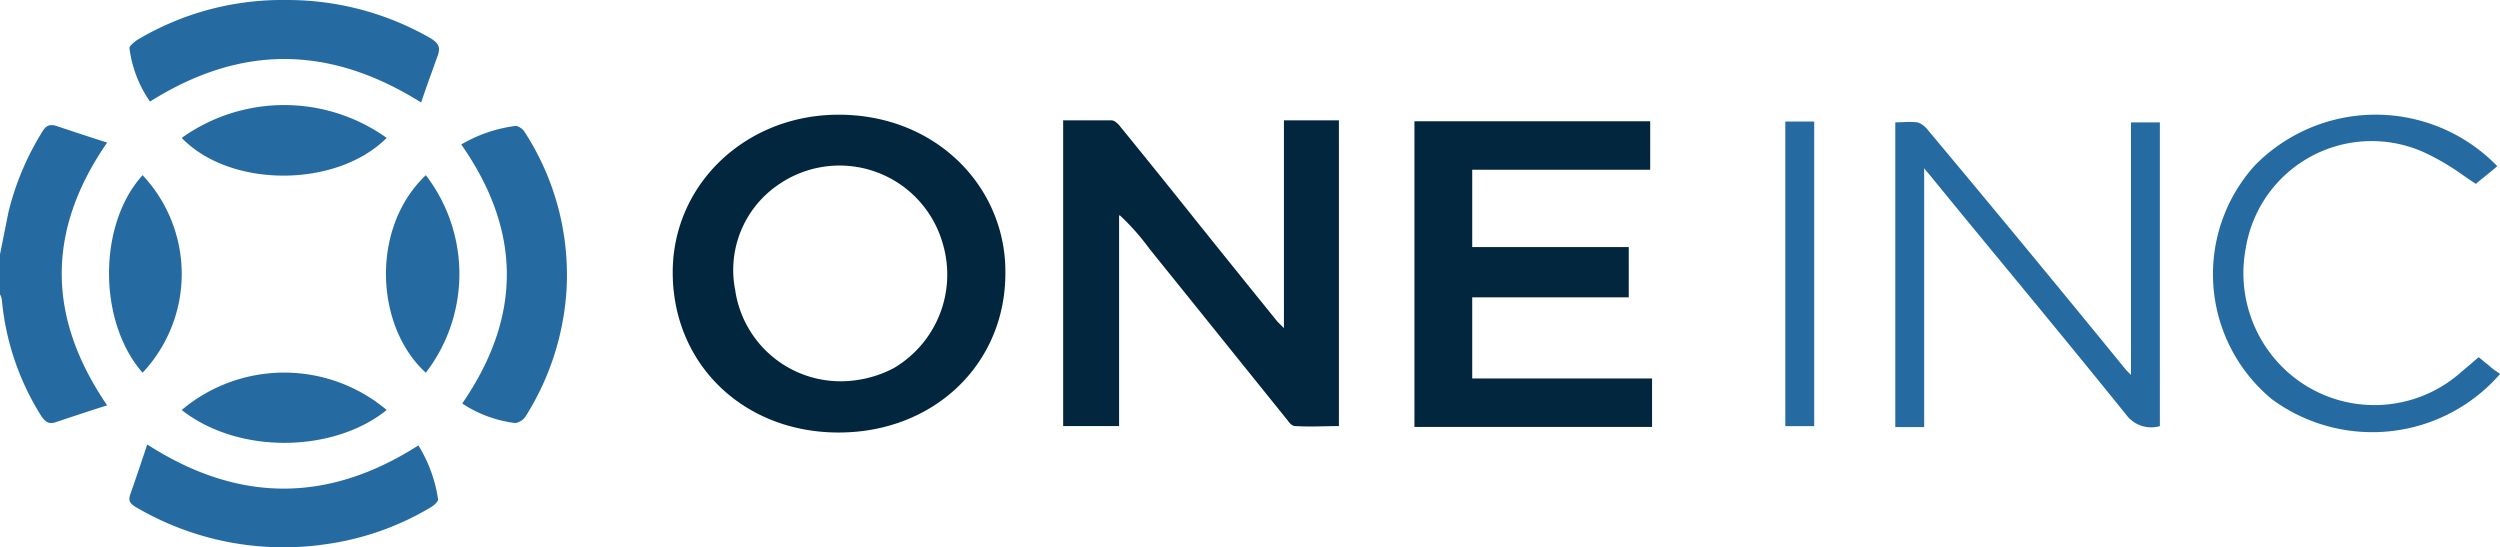
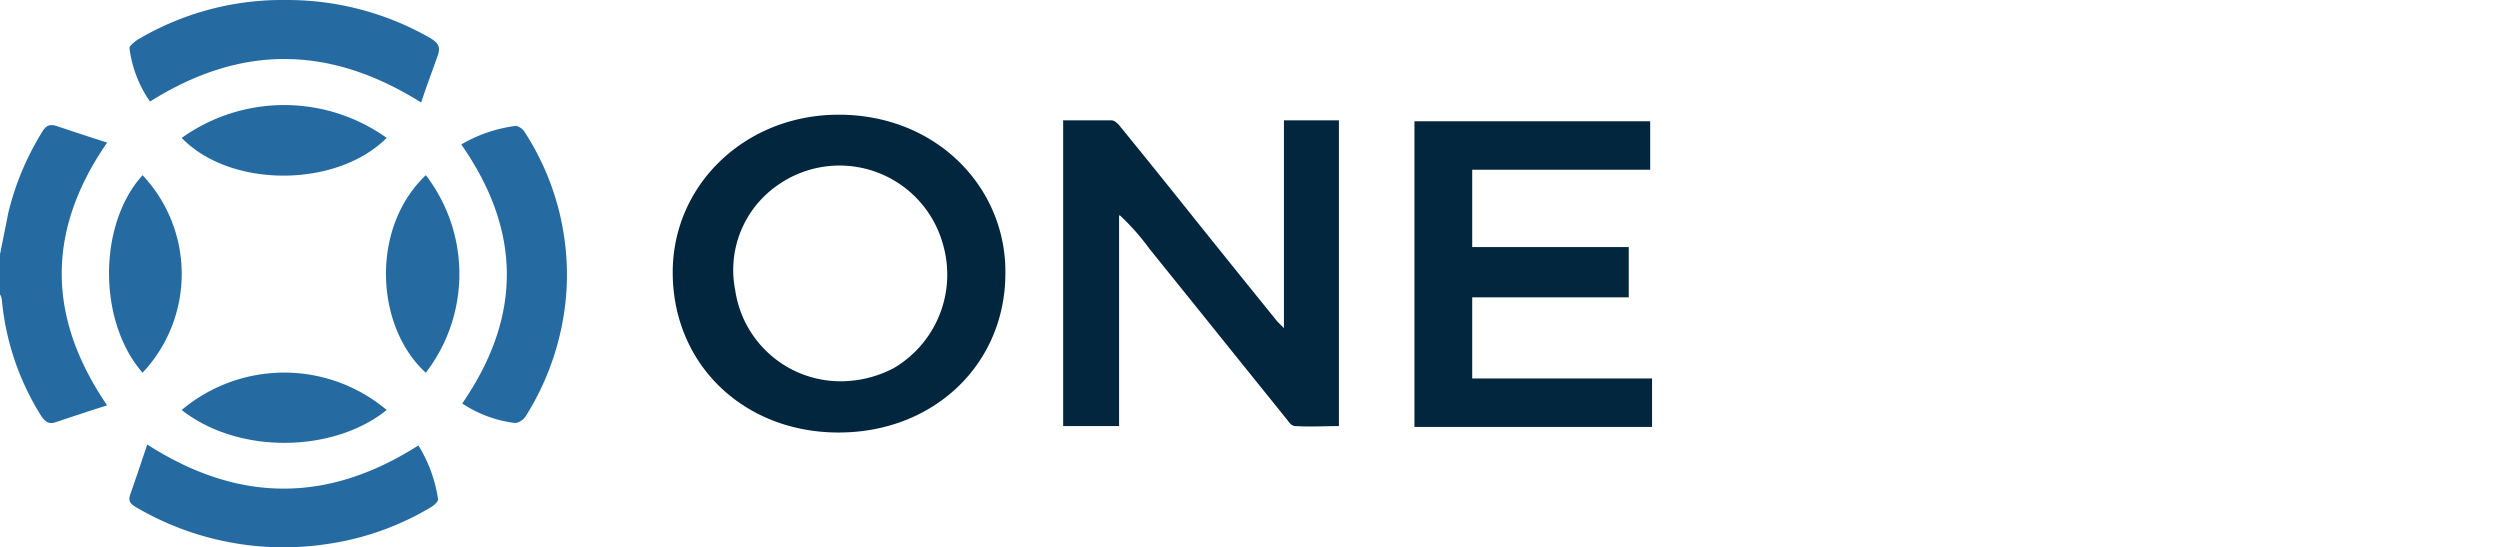
<svg xmlns="http://www.w3.org/2000/svg" width="168.971" height="36.985" viewBox="0 0 168.971 36.985">
  <g id="One_INC" data-name="One INC" transform="translate(13011 -31)">
    <path id="svg--logo-white" d="M9.293,3.755a8.083,8.083,0,0,0,1.386,3.59C16.787,3.5,22.77,3.5,29.005,7.408c.252-.756.5-1.456.756-2.155.126-.351.252-.7.378-1.057.189-.567,0-.819-.5-1.134A19.444,19.444,0,0,0,19.936.48H19.81A19.127,19.127,0,0,0,9.8,3.188c-.252.189-.567.441-.5.567ZM4.318,29.009c-.5.189-.756-.063-1.008-.441A17.765,17.765,0,0,1,.666,20.759a.9.9,0,0,0-.126-.378V17.673l.567-2.834A18.648,18.648,0,0,1,3.374,9.423c.252-.441.5-.567.945-.441,1.134.378,2.267.756,3.464,1.134-4.094,5.92-4.094,11.777,0,17.76-1.2.378-2.33.756-3.464,1.134Zm27.459-1.26a8.281,8.281,0,0,0,3.59,1.323,1.033,1.033,0,0,0,.693-.441,18.128,18.128,0,0,0,2.771-8.565A17.741,17.741,0,0,0,35.933,9.3a1.114,1.114,0,0,0-.5-.315,9.641,9.641,0,0,0-3.716,1.26c4.094,5.857,4.094,11.651.063,17.508ZM9.357,33.859c.378-1.071.756-2.2,1.134-3.338,6.172,3.968,12.218,3.968,18.327.063a9.544,9.544,0,0,1,1.323,3.59c.063.189-.252.441-.441.567a18.877,18.877,0,0,1-7.117,2.519A19.691,19.691,0,0,1,9.8,34.8c-.441-.252-.63-.441-.441-.945Zm19.964-8.187a10.96,10.96,0,0,0,0-13.352C25.543,15.91,25.92,22.586,29.321,25.672Zm-2.645,2.519a10.755,10.755,0,0,0-13.855,0C16.663,31.214,23.086,31.088,26.676,28.191Zm0-18.39a11.919,11.919,0,0,0-13.855,0C16.1,13.2,23.275,13.2,26.676,9.8Zm-16.5,2.519c-3.023,3.338-3.023,9.888,0,13.352a9.744,9.744,0,0,0,0-13.352Z" transform="translate(-13011.54 30.52)" fill="#256ba2" fill-rule="evenodd" />
    <path id="svg--logo-white-2" data-name="svg--logo-white" d="M55.069,29.336c6.424,0,11.273-4.6,11.273-10.769.063-5.857-4.786-10.9-11.651-10.706-6.172.189-10.9,4.912-10.832,10.769C43.922,24.8,48.708,29.336,55.069,29.336ZM50.913,12.647a7.251,7.251,0,0,1,11.21,3.968,7.336,7.336,0,0,1-3.338,8.376,7.759,7.759,0,0,1-3.59.882A7.2,7.2,0,0,1,48.079,19.7a6.972,6.972,0,0,1,2.834-7.054Zm25.129,4.22a15.8,15.8,0,0,0-1.952-2.2h-.063V28.9H70.247V8.238h3.275c.189,0,.378.189.5.315q2.692,3.306,5.352,6.642v0q2.67,3.33,5.354,6.644l.441.441V8.238h3.716V28.9c-.311,0-.628.007-.949.014-.658.014-1.334.028-2.011-.014-.189,0-.378-.189-.5-.378q-2.362-2.929-4.692-5.826t-4.692-5.826Zm21.854,8.817H110.05v3.275H93.99V8.3h15.934v3.275H97.895V16.8h10.58v3.4H97.895v5.479Z" transform="translate(-13009.39 30.897)" fill="#02263e" fill-rule="evenodd" />
-     <path id="svg--logo-white-3" data-name="svg--logo-white" d="M124.883,11.511a1.723,1.723,0,0,0,.252.315q2.633,3.226,5.283,6.429l0,0c2.728,3.31,5.452,6.615,8.13,9.942a2.1,2.1,0,0,0,2.267.756V8.425h-1.952V25.492l-.315-.315c-4.471-5.479-8.943-10.9-13.477-16.312a1.44,1.44,0,0,0-.63-.441,5.983,5.983,0,0,0-1.008-.014c-.168.006-.336.014-.5.014V29.019h1.952V11.511ZM161.1,25.366c.378-.315.819-.693,1.26-1.071.115.086.218.173.313.254a3.837,3.837,0,0,0,.317.25,4.246,4.246,0,0,0,.586.463c.081.057.16.112.233.167a11.446,11.446,0,0,1-15.43,1.7,10.959,10.959,0,0,1-1.134-15.808,11.444,11.444,0,0,1,16.375.063c-.278.244-.557.468-.825.684h0c-.216.175-.426.343-.622.512q-.406-.265-.805-.54h0a16.243,16.243,0,0,0-2.718-1.6,8.621,8.621,0,0,0-12.029,6.487,8.972,8.972,0,0,0,2.834,8.376,8.82,8.82,0,0,0,11.651.063Zm-45.6-17h1.952V28.956H115.5Z" transform="translate(-13005.833 30.847)" fill="#256ba2" fill-rule="evenodd" />
  </g>
</svg>